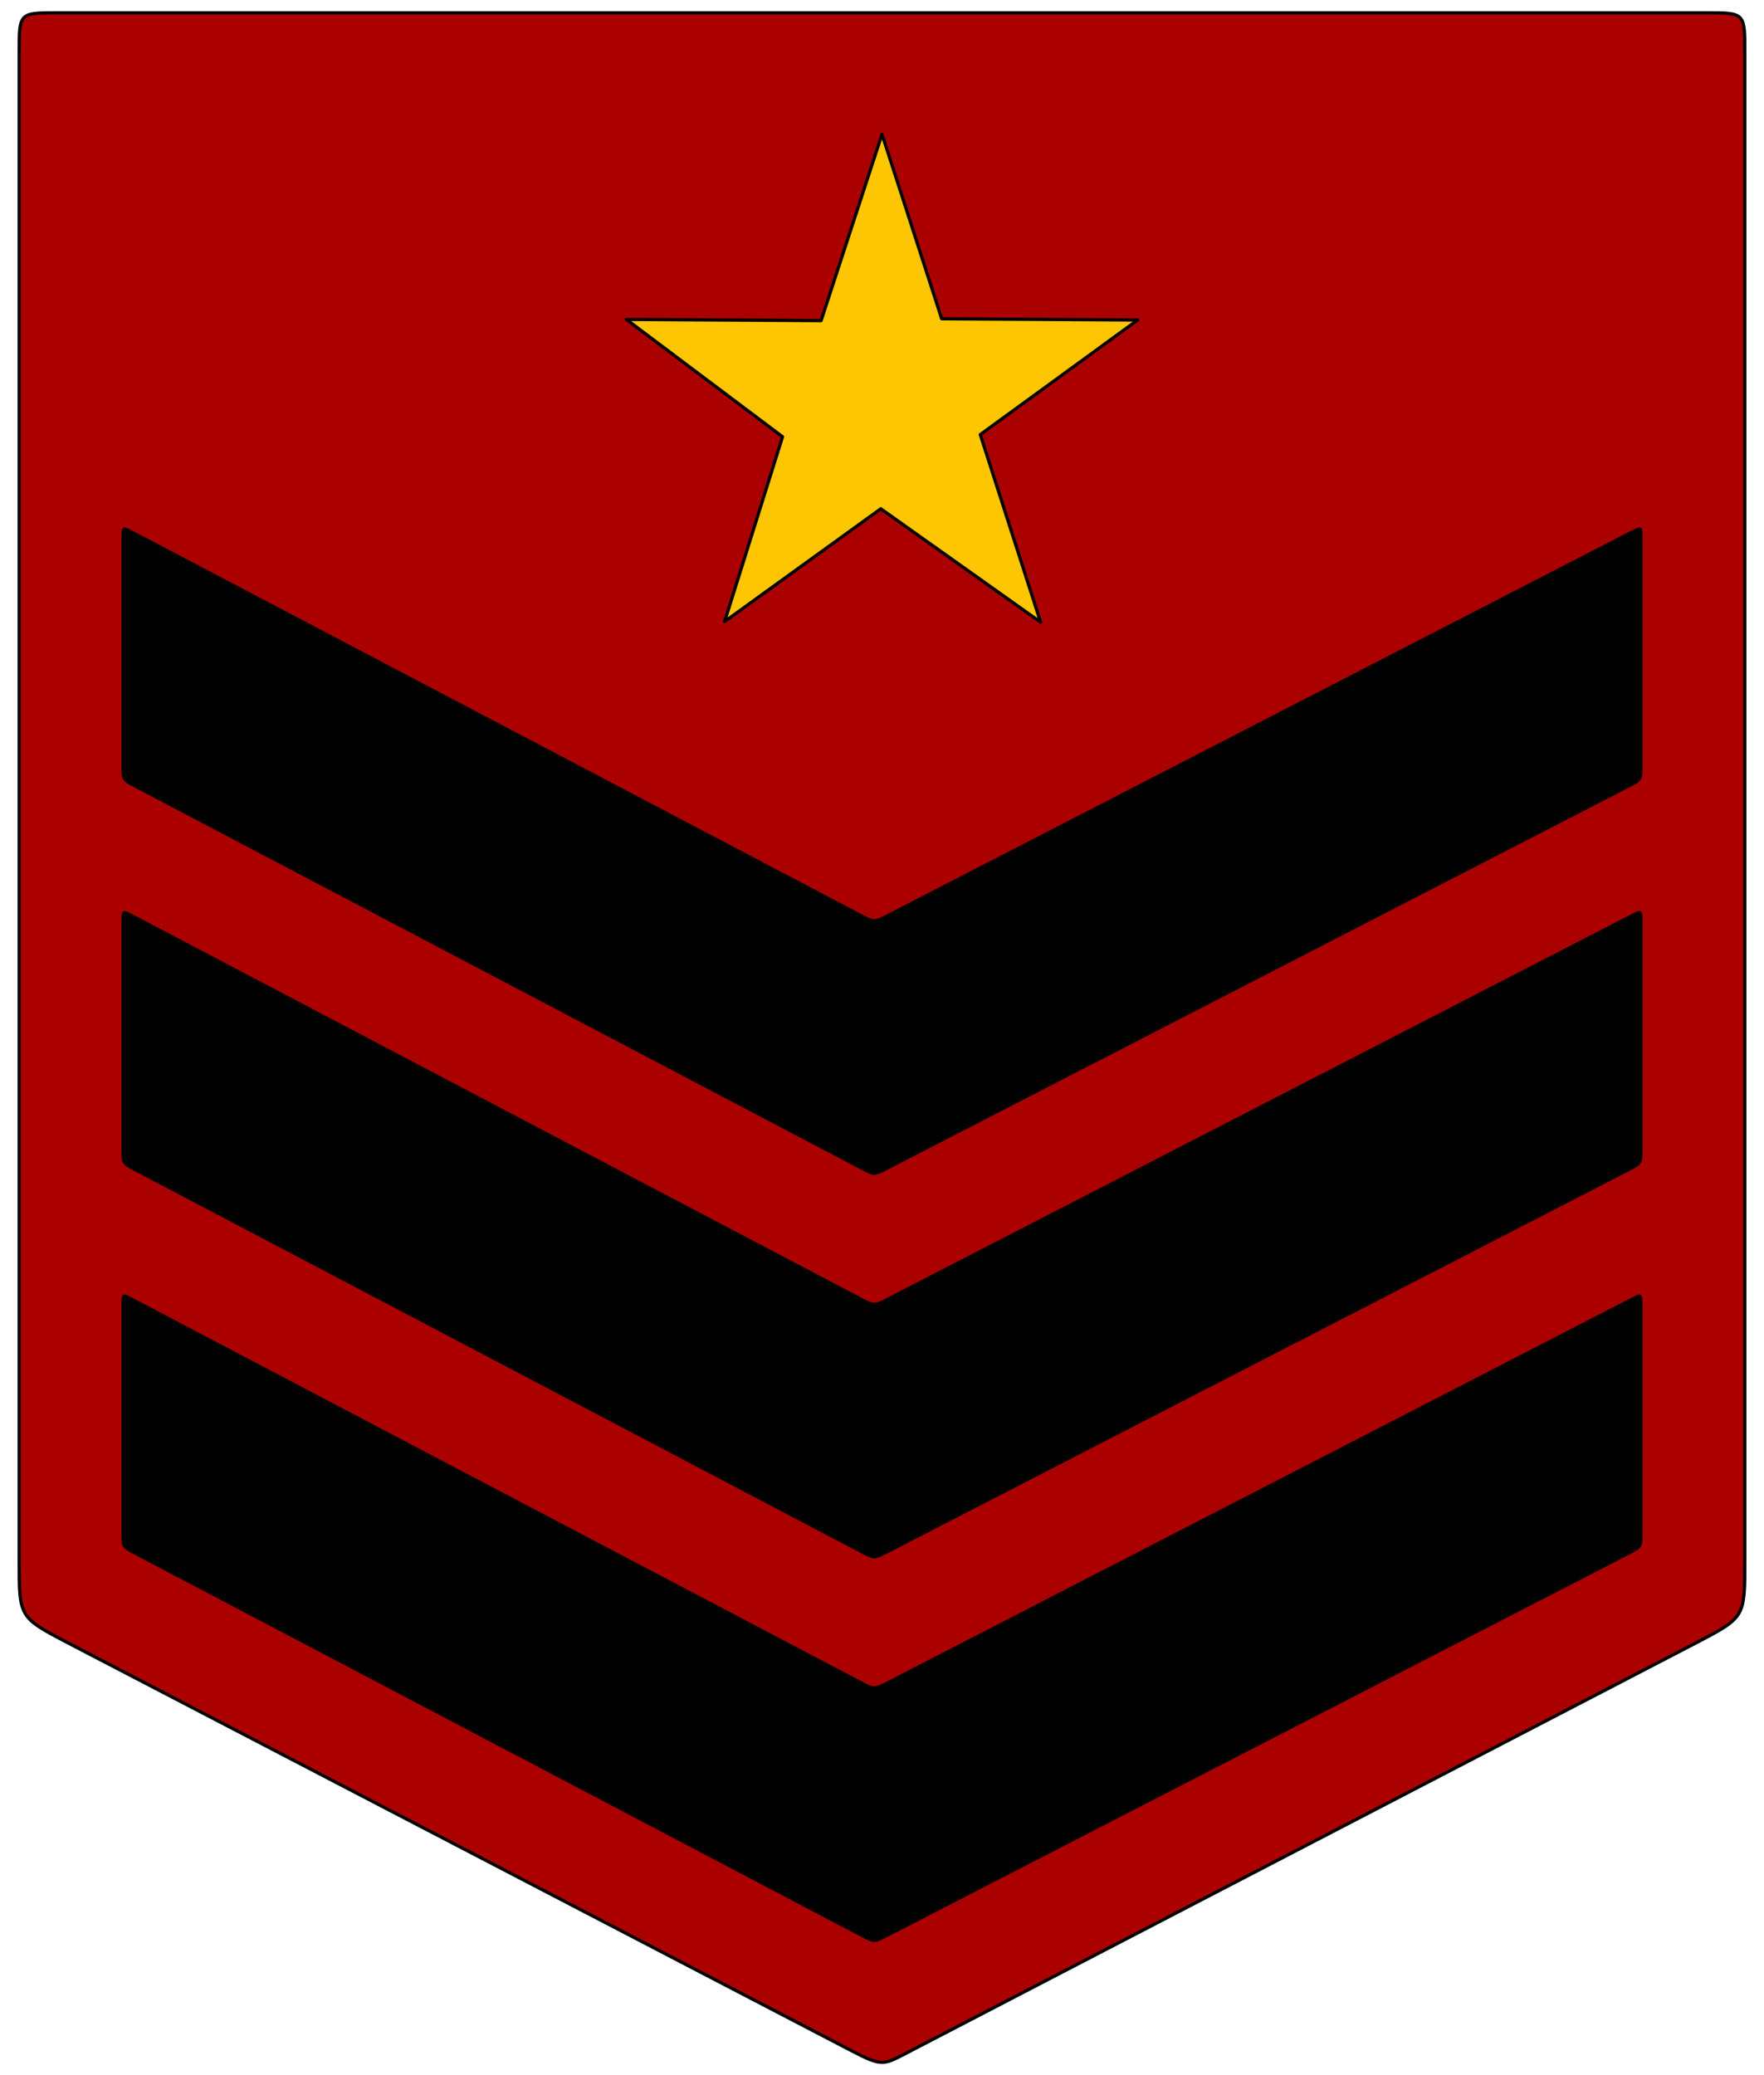
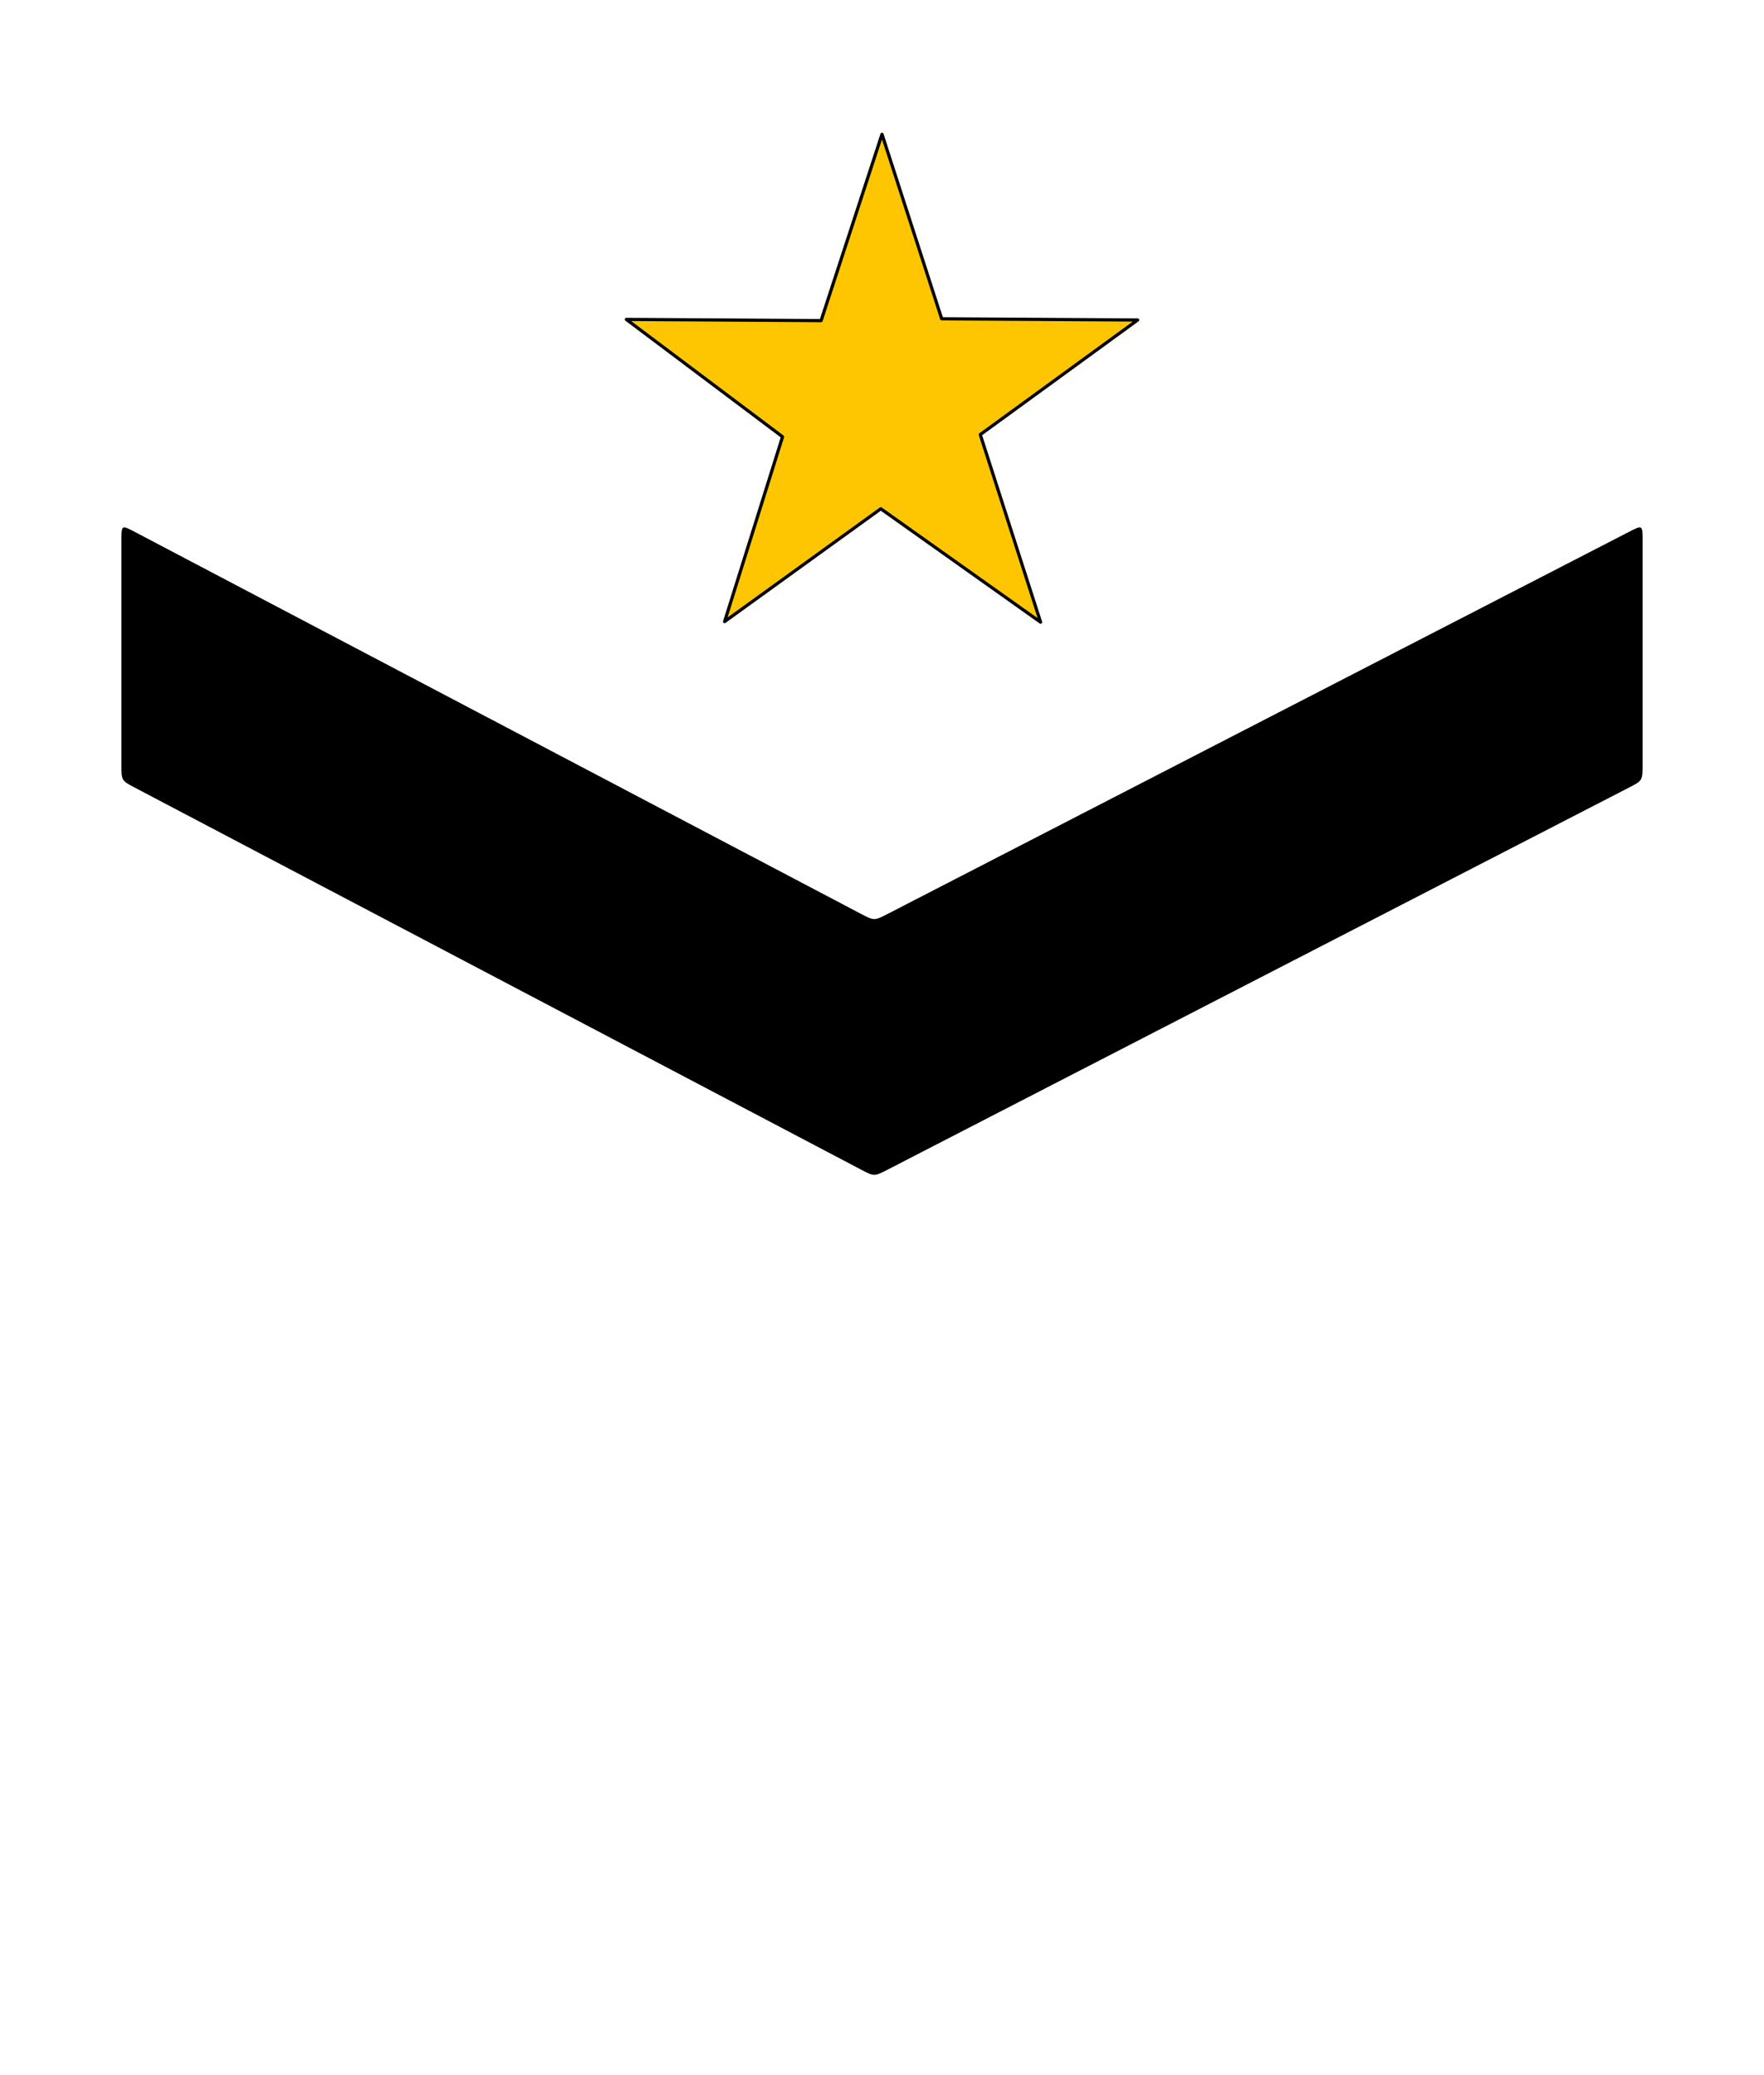
<svg xmlns="http://www.w3.org/2000/svg" xmlns:ns1="http://vectornator.io" height="100%" stroke-miterlimit="10" style="fill-rule:nonzero;clip-rule:evenodd;stroke-linecap:round;stroke-linejoin:round;" version="1.1" viewBox="0 0 69 81.15" width="100%" xml:space="preserve">
  <defs />
  <g id="Untitled" ns1:layerName="Untitled">
    <g opacity="1">
-       <path d="M2.251 0.5C1.501 0.5 1.125 0.5 0.938 0.692C0.75 0.884 0.75 1.267 0.75 2.033L0.75 30.651L0.75 61.038C0.75 62.13 0.749 62.681 0.975 63.078C1.201 63.475 1.654 63.719 2.564 64.197L17.922 72.189L33.28 80.181C33.58 80.337 33.81 80.454 34.004 80.532C34.197 80.61 34.352 80.649 34.5 80.65C34.648 80.651 34.791 80.61 34.969 80.531C35.148 80.451 35.363 80.334 35.657 80.181L51.047 72.189L66.436 64.197C67.346 63.719 67.799 63.475 68.025 63.078C68.251 62.681 68.25 62.13 68.25 61.038L68.25 30.651L68.25 2.033C68.25 1.267 68.25 0.884 68.062 0.692C67.875 0.5 67.499 0.5 66.749 0.5L34.5 0.5L2.251 0.5Z" fill="#aa0000" fill-rule="evenodd" opacity="1" stroke="#000000" stroke-linecap="round" stroke-linejoin="round" stroke-width="0.125" />
      <path d="M0.5 49.551L0.5 50.488L0.5 50.801L0.5 51.113L0.5 51.426L0.5 51.738L0.5 52.051L0.5 52.363L0.5 52.676L0.5 52.988L0.5 53.301L0.5 53.613L0.5 53.926L0.5 54.238L0.5 54.551L0.5 54.863L0.5 55.176L0.5 55.488L0.5 55.801L0.5 56.113L0.5 57.051C0.5 58.301 0.5 58.301 1.552 58.854L2.603 59.407L3.655 59.96L4.707 60.513L5.758 61.066L6.81 61.619L7.862 62.172L8.913 62.725L9.965 63.278L11.017 63.831L12.068 64.384L13.12 64.937L14.171 65.49L15.223 66.043L16.275 66.596L17.326 67.149L18.378 67.702L19.43 68.255L20.481 68.808L21.533 69.361L22.585 69.914L23.636 70.467L24.688 71.02L25.74 71.573L26.791 72.126L27.843 72.679L28.895 73.232L29.946 73.785L30.998 74.338L32.05 74.891L33.101 75.444C34.156 75.988 34.156 75.988 35.226 75.444L36.3 74.891L37.373 74.338L38.446 73.785L39.52 73.232L40.593 72.679L41.666 72.126L42.74 71.573L43.813 71.02L44.886 70.467L45.96 69.914L47.033 69.361L48.106 68.808L49.18 68.255L50.253 67.702L51.326 67.149L52.4 66.596L53.473 66.043L54.546 65.49L55.62 64.937L56.693 64.384L57.767 63.831L58.84 63.278L59.913 62.725L60.986 62.172L62.06 61.619L63.133 61.066L64.207 60.513L65.28 59.96L66.353 59.407L67.427 58.854C68.5 58.301 68.5 58.301 68.5 57.051L68.5 56.113L68.5 55.801L68.5 55.488L68.5 55.176L68.5 54.863L68.5 54.551L68.5 54.238L68.5 53.926L68.5 53.613L68.5 53.301L68.5 52.988L68.5 52.676L68.5 52.363L68.5 52.051L68.5 51.738L68.5 51.426L68.5 51.113L68.5 50.801L68.5 50.488L68.5 49.551C68.5 48.301 68.5 48.301 67.427 48.854L66.353 49.407L65.28 49.96L64.207 50.513L63.133 51.066L62.06 51.619L60.986 52.172L59.913 52.725L58.84 53.278L57.767 53.831L56.693 54.384L55.62 54.937L54.546 55.49L53.473 56.043L52.4 56.596L51.326 57.149L50.253 57.702L49.18 58.255L48.106 58.808L47.033 59.361L45.96 59.914L44.886 60.467L43.813 61.02L42.74 61.573L41.666 62.126L40.593 62.679L39.52 63.232L38.446 63.785L37.373 64.338L36.3 64.891L35.226 65.444C34.156 65.988 34.156 65.988 33.101 65.444L32.05 64.891L30.998 64.338L29.946 63.785L28.895 63.232L27.843 62.679L26.791 62.126L25.74 61.573L24.688 61.02L23.636 60.467L22.585 59.914L21.533 59.361L20.481 58.808L19.43 58.255L18.378 57.702L17.326 57.149L16.275 56.596L15.223 56.043L14.171 55.49L13.12 54.937L12.068 54.384L11.017 53.831L9.965 53.278L8.913 52.725L7.862 52.172L6.81 51.619L5.758 51.066L4.707 50.513L3.655 49.96L2.603 49.407L1.552 48.854C0.5 48.301 0.5 48.301 0.5 49.551Z" fill="#000000" fill-rule="evenodd" opacity="0" stroke="none" />
      <path d="M0.5 34.551L0.5 35.488L0.5 35.801L0.5 36.113L0.5 36.426L0.5 36.738L0.5 37.051L0.5 37.363L0.5 37.676L0.5 37.988L0.5 38.301L0.5 38.613L0.5 38.926L0.5 39.238L0.5 39.551L0.5 39.863L0.5 40.176L0.5 40.488L0.5 40.801L0.5 41.113L0.5 42.051C0.5 43.301 0.5 43.301 1.552 43.854L2.603 44.407L3.655 44.96L4.707 45.513L5.758 46.066L6.81 46.619L7.862 47.172L8.913 47.725L9.965 48.278L11.017 48.831L12.068 49.384L13.12 49.937L14.171 50.49L15.223 51.043L16.275 51.596L17.326 52.149L18.378 52.702L19.43 53.255L20.481 53.808L21.533 54.361L22.585 54.914L23.636 55.467L24.688 56.02L25.74 56.573L26.791 57.126L27.843 57.679L28.895 58.232L29.946 58.785L30.998 59.338L32.05 59.891L33.101 60.444C34.156 60.988 34.156 60.988 35.226 60.444L36.3 59.891L37.373 59.338L38.446 58.785L39.52 58.232L40.593 57.679L41.666 57.126L42.74 56.573L43.813 56.02L44.886 55.467L45.96 54.914L47.033 54.361L48.106 53.808L49.18 53.255L50.253 52.702L51.326 52.149L52.4 51.596L53.473 51.043L54.546 50.49L55.62 49.937L56.693 49.384L57.767 48.831L58.84 48.278L59.913 47.725L60.986 47.172L62.06 46.619L63.133 46.066L64.207 45.513L65.28 44.96L66.353 44.407L67.427 43.854C68.5 43.301 68.5 43.301 68.5 42.051L68.5 41.113L68.5 40.801L68.5 40.488L68.5 40.176L68.5 39.863L68.5 39.551L68.5 39.238L68.5 38.926L68.5 38.613L68.5 38.301L68.5 37.988L68.5 37.676L68.5 37.363L68.5 37.051L68.5 36.738L68.5 36.426L68.5 36.113L68.5 35.801L68.5 35.488L68.5 34.551C68.5 33.301 68.5 33.301 67.427 33.854L66.353 34.407L65.28 34.96L64.207 35.513L63.133 36.066L62.06 36.619L60.986 37.172L59.913 37.725L58.84 38.278L57.767 38.831L56.693 39.384L55.62 39.937L54.546 40.49L53.473 41.043L52.4 41.596L51.326 42.149L50.253 42.702L49.18 43.255L48.106 43.808L47.033 44.361L45.96 44.914L44.886 45.467L43.813 46.02L42.74 46.573L41.666 47.126L40.593 47.679L39.52 48.232L38.446 48.785L37.373 49.338L36.3 49.891L35.226 50.444C34.156 50.988 34.156 50.988 33.101 50.444L32.05 49.891L30.998 49.338L29.946 48.785L28.895 48.232L27.843 47.679L26.791 47.126L25.74 46.573L24.688 46.02L23.636 45.467L22.585 44.914L21.533 44.361L20.481 43.808L19.43 43.255L18.378 42.702L17.326 42.149L16.275 41.596L15.223 41.043L14.171 40.49L13.12 39.937L12.068 39.384L11.017 38.831L9.965 38.278L8.913 37.725L7.862 37.172L6.81 36.619L5.758 36.066L4.707 35.513L3.655 34.96L2.603 34.407L1.552 33.854C0.5 33.301 0.5 33.301 0.5 34.551Z" fill="#000000" fill-rule="evenodd" opacity="0" stroke="none" />
      <path d="M0.5 19.551L0.5 20.488L0.5 20.801L0.5 21.113L0.5 21.426L0.5 21.738L0.5 22.051L0.5 22.363L0.5 22.676L0.5 22.988L0.5 23.301L0.5 23.613L0.5 23.926L0.5 24.238L0.5 24.551L0.5 24.863L0.5 25.176L0.5 25.488L0.5 25.801L0.5 26.113L0.5 27.051C0.5 28.301 0.5 28.301 1.552 28.854L2.603 29.407L3.655 29.96L4.707 30.513L5.758 31.066L6.81 31.619L7.862 32.172L8.913 32.725L9.965 33.278L11.017 33.831L12.068 34.384L13.12 34.937L14.171 35.49L15.223 36.043L16.275 36.596L17.326 37.149L18.378 37.702L19.43 38.255L20.481 38.808L21.533 39.361L22.585 39.914L23.636 40.467L24.688 41.02L25.74 41.573L26.791 42.126L27.843 42.679L28.895 43.232L29.946 43.785L30.998 44.338L32.05 44.891L33.101 45.444C34.156 45.988 34.156 45.988 35.226 45.444L36.3 44.891L37.373 44.338L38.446 43.785L39.52 43.232L40.593 42.679L41.666 42.126L42.74 41.573L43.813 41.02L44.886 40.467L45.96 39.914L47.033 39.361L48.106 38.808L49.18 38.255L50.253 37.702L51.326 37.149L52.4 36.596L53.473 36.043L54.546 35.49L55.62 34.937L56.693 34.384L57.767 33.831L58.84 33.278L59.913 32.725L60.986 32.172L62.06 31.619L63.133 31.066L64.207 30.513L65.28 29.96L66.353 29.407L67.427 28.854C68.5 28.301 68.5 28.301 68.5 27.051L68.5 26.113L68.5 25.801L68.5 25.488L68.5 25.176L68.5 24.863L68.5 24.551L68.5 24.238L68.5 23.926L68.5 23.613L68.5 23.301L68.5 22.988L68.5 22.676L68.5 22.363L68.5 22.051L68.5 21.738L68.5 21.426L68.5 21.113L68.5 20.801L68.5 20.488L68.5 19.551C68.5 18.301 68.5 18.301 67.427 18.854L66.353 19.407L65.28 19.96L64.207 20.513L63.133 21.066L62.06 21.619L60.986 22.172L59.913 22.725L58.84 23.278L57.767 23.831L56.693 24.384L55.62 24.937L54.546 25.49L53.473 26.043L52.4 26.596L51.326 27.149L50.253 27.702L49.18 28.255L48.106 28.808L47.033 29.361L45.96 29.914L44.886 30.467L43.813 31.02L42.74 31.573L41.666 32.126L40.593 32.679L39.52 33.232L38.446 33.785L37.373 34.338L36.3 34.891L35.226 35.444C34.156 35.988 34.156 35.988 33.101 35.444L32.05 34.891L30.998 34.338L29.946 33.785L28.895 33.232L27.843 32.679L26.791 32.126L25.74 31.573L24.688 31.02L23.636 30.467L22.585 29.914L21.533 29.361L20.481 28.808L19.43 28.255L18.378 27.702L17.326 27.149L16.275 26.596L15.223 26.043L14.171 25.49L13.12 24.937L12.068 24.384L11.017 23.831L9.965 23.278L8.913 22.725L7.862 22.172L6.81 21.619L5.758 21.066L4.707 20.513L3.655 19.96L2.603 19.407L1.552 18.854C0.5 18.301 0.5 18.301 0.5 19.551Z" fill="#000000" fill-rule="evenodd" opacity="0" stroke="none" />
-       <path d="M5.276 60.802L5.802 61.078L6.065 61.217L6.327 61.355L6.59 61.493L6.853 61.631L7.116 61.77L7.379 61.908L7.642 62.046L7.905 62.184L8.168 62.323L8.431 62.461L8.694 62.599L8.957 62.737L9.22 62.876L9.482 63.014L9.745 63.152L10.008 63.29L10.271 63.429L10.534 63.567L10.797 63.705L11.06 63.843L11.323 63.982L11.586 64.12L11.849 64.258L12.111 64.396L12.374 64.535L12.637 64.673L12.9 64.811L13.163 64.949L13.426 65.088L13.689 65.226L13.952 65.364L14.215 65.502L14.478 65.641L14.741 65.779L15.004 65.917L15.267 66.055L15.529 66.194L15.792 66.332L16.055 66.47L16.318 66.609L16.581 66.747L16.844 66.885L17.107 67.023L17.37 67.162L17.633 67.3L17.896 67.438L18.159 67.576L18.421 67.715L18.684 67.853L18.947 67.991L19.21 68.129L19.473 68.267L19.736 68.406L19.999 68.544L20.262 68.682L20.525 68.82L20.788 68.959L21.051 69.097L21.314 69.235L21.576 69.374L21.839 69.512L22.102 69.65L22.365 69.788L22.628 69.927L22.891 70.065L23.154 70.203L23.417 70.341L23.68 70.48L23.943 70.618L24.206 70.756L24.468 70.894L24.731 71.033L24.994 71.171L25.257 71.309L25.52 71.447L25.783 71.586L26.046 71.724L26.309 71.862L26.572 72L26.835 72.139L27.098 72.277L27.36 72.415L27.623 72.553L27.886 72.692L28.149 72.83L28.412 72.968L28.675 73.106L28.938 73.245L29.201 73.383L29.464 73.521L29.727 73.659L29.99 73.798L30.253 73.936L30.515 74.074L30.778 74.212L31.041 74.351L31.304 74.489L31.567 74.627L31.83 74.765L32.093 74.904L32.356 75.042L32.619 75.18L32.882 75.318L33.145 75.457L33.67 75.733C34.196 76.01 34.196 76.01 34.733 75.733L35.27 75.457L35.538 75.318L35.806 75.18L36.075 75.042L36.343 74.904L36.611 74.765L36.88 74.627L37.148 74.489L37.416 74.351L37.685 74.212L37.953 74.074L38.221 73.936L38.49 73.798L38.758 73.659L39.026 73.521L39.295 73.383L39.563 73.245L39.831 73.106L40.1 72.968L40.368 72.83L40.636 72.692L40.905 72.553L41.173 72.415L41.441 72.277L41.71 72.139L41.978 72L42.246 71.862L42.515 71.724L42.783 71.586L43.051 71.447L43.32 71.309L43.588 71.171L43.856 71.033L44.125 70.894L44.393 70.756L44.661 70.618L44.93 70.48L45.198 70.341L45.466 70.203L45.735 70.065L46.003 69.927L46.271 69.788L46.54 69.65L46.808 69.512L47.076 69.374L47.345 69.235L47.613 69.097L47.881 68.959L48.15 68.82L48.418 68.682L48.686 68.544L48.955 68.406L49.223 68.267L49.491 68.129L49.76 67.991L50.028 67.853L50.296 67.715L50.565 67.576L50.833 67.438L51.102 67.3L51.37 67.162L51.638 67.023L51.907 66.885L52.175 66.747L52.443 66.609L52.712 66.47L52.98 66.332L53.248 66.194L53.517 66.055L53.785 65.917L54.053 65.779L54.322 65.641L54.59 65.502L54.858 65.364L55.127 65.226L55.395 65.088L55.663 64.949L55.931 64.811L56.2 64.673L56.468 64.535L56.736 64.396L57.005 64.258L57.273 64.12L57.542 63.982L57.81 63.843L58.078 63.705L58.347 63.567L58.615 63.429L58.883 63.29L59.152 63.152L59.42 63.014L59.688 62.876L59.957 62.737L60.225 62.599L60.493 62.461L60.762 62.323L61.03 62.184L61.298 62.046L61.567 61.908L61.835 61.77L62.103 61.631L62.372 61.493L62.64 61.355L62.908 61.217L63.177 61.078L63.713 60.802C64.25 60.525 64.25 60.525 64.25 59.9L64.25 59.275L64.25 58.65L64.25 58.025L64.25 57.4L64.25 56.775L64.25 56.15L64.25 55.525L64.25 54.9L64.25 54.275L64.25 53.65L64.25 53.025L64.25 52.4L64.25 51.775L64.25 51.15C64.25 50.525 64.25 50.525 63.713 50.802L63.177 51.078L62.908 51.217L62.64 51.355L62.372 51.493L62.103 51.631L61.835 51.77L61.567 51.908L61.298 52.046L61.03 52.184L60.762 52.323L60.493 52.461L60.225 52.599L59.957 52.737L59.688 52.876L59.42 53.014L59.152 53.152L58.883 53.29L58.615 53.429L58.347 53.567L58.078 53.705L57.81 53.843L57.542 53.982L57.273 54.12L57.005 54.258L56.736 54.396L56.468 54.535L56.2 54.673L55.931 54.811L55.663 54.949L55.395 55.088L55.127 55.226L54.858 55.364L54.59 55.502L54.322 55.641L54.053 55.779L53.785 55.917L53.517 56.056L53.248 56.194L52.98 56.332L52.712 56.47L52.443 56.608L52.175 56.747L51.907 56.885L51.638 57.023L51.37 57.161L51.102 57.3L50.833 57.438L50.565 57.576L50.296 57.715L50.028 57.853L49.76 57.991L49.491 58.129L49.223 58.267L48.955 58.406L48.686 58.544L48.418 58.682L48.15 58.821L47.881 58.959L47.613 59.097L47.345 59.235L47.076 59.373L46.808 59.512L46.54 59.65L46.271 59.788L46.003 59.926L45.735 60.065L45.466 60.203L45.198 60.341L44.93 60.48L44.661 60.618L44.393 60.756L44.125 60.894L43.856 61.033L43.588 61.171L43.32 61.309L43.051 61.447L42.783 61.586L42.515 61.724L42.246 61.862L41.978 62L41.71 62.139L41.441 62.277L41.173 62.415L40.905 62.553L40.636 62.692L40.368 62.83L40.1 62.968L39.831 63.106L39.563 63.245L39.295 63.383L39.026 63.521L38.758 63.659L38.49 63.798L38.221 63.936L37.953 64.074L37.685 64.212L37.416 64.351L37.148 64.489L36.88 64.627L36.611 64.765L36.343 64.904L36.075 65.042L35.806 65.18L35.538 65.318L35.27 65.457L34.733 65.733C34.196 66.01 34.196 66.01 33.67 65.733L33.145 65.457L32.882 65.318L32.619 65.18L32.356 65.042L32.093 64.904L31.83 64.765L31.567 64.627L31.304 64.489L31.041 64.351L30.778 64.212L30.515 64.074L30.253 63.936L29.99 63.798L29.727 63.659L29.464 63.521L29.201 63.383L28.938 63.245L28.675 63.106L28.412 62.968L28.149 62.83L27.886 62.692L27.623 62.553L27.36 62.415L27.098 62.277L26.835 62.139L26.572 62L26.309 61.862L26.046 61.724L25.783 61.586L25.52 61.447L25.257 61.309L24.994 61.171L24.731 61.033L24.468 60.894L24.206 60.756L23.943 60.618L23.68 60.48L23.417 60.341L23.154 60.203L22.891 60.065L22.628 59.926L22.365 59.788L22.102 59.65L21.839 59.512L21.576 59.373L21.314 59.235L21.051 59.097L20.788 58.959L20.525 58.821L20.262 58.682L19.999 58.544L19.736 58.406L19.473 58.267L19.21 58.129L18.947 57.991L18.684 57.853L18.421 57.715L18.159 57.576L17.896 57.438L17.633 57.3L17.37 57.161L17.107 57.023L16.844 56.885L16.581 56.747L16.318 56.608L16.055 56.47L15.792 56.332L15.529 56.194L15.267 56.056L15.004 55.917L14.741 55.779L14.478 55.641L14.215 55.502L13.952 55.364L13.689 55.226L13.426 55.088L13.163 54.949L12.9 54.811L12.637 54.673L12.374 54.535L12.111 54.396L11.849 54.258L11.586 54.12L11.323 53.982L11.06 53.843L10.797 53.705L10.534 53.567L10.271 53.429L10.008 53.29L9.745 53.152L9.482 53.014L9.22 52.876L8.957 52.737L8.694 52.599L8.431 52.461L8.168 52.323L7.905 52.184L7.642 52.046L7.379 51.908L7.116 51.77L6.853 51.631L6.59 51.493L6.327 51.355L6.065 51.217L5.802 51.078L5.539 50.94L5.276 50.802C4.75 50.525 4.75 50.525 4.75 51.15L4.75 51.775L4.75 52.4L4.75 53.025L4.75 53.65L4.75 54.275L4.75 54.9L4.75 55.525L4.75 56.15L4.75 56.775L4.75 57.4L4.75 58.025L4.75 58.65L4.75 59.275L4.75 59.9C4.75 60.525 4.75 60.525 5.276 60.802Z" fill="#000000" fill-rule="evenodd" opacity="1" stroke="none" />
-       <path d="M5.276 45.802L5.802 46.078L6.065 46.217L6.327 46.355L6.59 46.493L6.853 46.631L7.116 46.77L7.379 46.908L7.642 47.046L7.905 47.184L8.168 47.323L8.431 47.461L8.694 47.599L8.957 47.737L9.22 47.876L9.482 48.014L9.745 48.152L10.008 48.29L10.271 48.429L10.534 48.567L10.797 48.705L11.06 48.843L11.323 48.982L11.586 49.12L11.849 49.258L12.111 49.396L12.374 49.535L12.637 49.673L12.9 49.811L13.163 49.949L13.426 50.088L13.689 50.226L13.952 50.364L14.215 50.502L14.478 50.641L14.741 50.779L15.004 50.917L15.267 51.056L15.529 51.194L15.792 51.332L16.055 51.47L16.318 51.608L16.581 51.747L16.844 51.885L17.107 52.023L17.37 52.161L17.633 52.3L17.896 52.438L18.159 52.576L18.421 52.715L18.684 52.853L18.947 52.991L19.21 53.129L19.473 53.267L19.736 53.406L19.999 53.544L20.262 53.682L20.525 53.821L20.788 53.959L21.051 54.097L21.314 54.235L21.576 54.373L21.839 54.512L22.102 54.65L22.365 54.788L22.628 54.926L22.891 55.065L23.154 55.203L23.417 55.341L23.68 55.48L23.943 55.618L24.206 55.756L24.468 55.894L24.731 56.033L24.994 56.171L25.257 56.309L25.52 56.447L25.783 56.586L26.046 56.724L26.309 56.862L26.572 57L26.835 57.139L27.098 57.277L27.36 57.415L27.623 57.553L27.886 57.692L28.149 57.83L28.412 57.968L28.675 58.106L28.938 58.245L29.201 58.383L29.464 58.521L29.727 58.659L29.99 58.798L30.253 58.936L30.515 59.074L30.778 59.212L31.041 59.351L31.304 59.489L31.567 59.627L31.83 59.765L32.093 59.904L32.356 60.042L32.619 60.18L32.882 60.318L33.145 60.457L33.67 60.733C34.196 61.01 34.196 61.01 34.733 60.733L35.27 60.457L35.538 60.318L35.806 60.18L36.075 60.042L36.343 59.904L36.611 59.765L36.88 59.627L37.148 59.489L37.416 59.351L37.685 59.212L37.953 59.074L38.221 58.936L38.49 58.798L38.758 58.659L39.026 58.521L39.295 58.383L39.563 58.245L39.831 58.106L40.1 57.968L40.368 57.83L40.636 57.692L40.905 57.553L41.173 57.415L41.441 57.277L41.71 57.139L41.978 57L42.246 56.862L42.515 56.724L42.783 56.586L43.051 56.447L43.32 56.309L43.588 56.171L43.856 56.033L44.125 55.894L44.393 55.756L44.661 55.618L44.93 55.48L45.198 55.341L45.466 55.203L45.735 55.065L46.003 54.926L46.271 54.788L46.54 54.65L46.808 54.512L47.076 54.373L47.345 54.235L47.613 54.097L47.881 53.959L48.15 53.821L48.418 53.682L48.686 53.544L48.955 53.406L49.223 53.267L49.491 53.129L49.76 52.991L50.028 52.853L50.296 52.715L50.565 52.576L50.833 52.438L51.102 52.3L51.37 52.161L51.638 52.023L51.907 51.885L52.175 51.747L52.443 51.608L52.712 51.47L52.98 51.332L53.248 51.194L53.517 51.056L53.785 50.917L54.053 50.779L54.322 50.641L54.59 50.502L54.858 50.364L55.127 50.226L55.395 50.088L55.663 49.949L55.931 49.811L56.2 49.673L56.468 49.535L56.736 49.396L57.005 49.258L57.273 49.12L57.542 48.982L57.81 48.843L58.078 48.705L58.347 48.567L58.615 48.429L58.883 48.29L59.152 48.152L59.42 48.014L59.688 47.876L59.957 47.737L60.225 47.599L60.493 47.461L60.762 47.323L61.03 47.184L61.298 47.046L61.567 46.908L61.835 46.77L62.103 46.631L62.372 46.493L62.64 46.355L62.908 46.217L63.177 46.078L63.713 45.802C64.25 45.525 64.25 45.525 64.25 44.9L64.25 44.275L64.25 43.65L64.25 43.025L64.25 42.4L64.25 41.775L64.25 41.15L64.25 40.525L64.25 39.9L64.25 39.275L64.25 38.65L64.25 38.025L64.25 37.4L64.25 36.775L64.25 36.15C64.25 35.525 64.25 35.525 63.713 35.802L63.177 36.078L62.908 36.217L62.64 36.355L62.372 36.493L62.103 36.631L61.835 36.77L61.567 36.908L61.298 37.046L61.03 37.184L60.762 37.323L60.493 37.461L60.225 37.599L59.957 37.737L59.688 37.876L59.42 38.014L59.152 38.152L58.883 38.29L58.615 38.429L58.347 38.567L58.078 38.705L57.81 38.843L57.542 38.982L57.273 39.12L57.005 39.258L56.736 39.396L56.468 39.535L56.2 39.673L55.931 39.811L55.663 39.949L55.395 40.088L55.127 40.226L54.858 40.364L54.59 40.502L54.322 40.641L54.053 40.779L53.785 40.917L53.517 41.056L53.248 41.194L52.98 41.332L52.712 41.47L52.443 41.608L52.175 41.747L51.907 41.885L51.638 42.023L51.37 42.161L51.102 42.3L50.833 42.438L50.565 42.576L50.296 42.715L50.028 42.853L49.76 42.991L49.491 43.129L49.223 43.267L48.955 43.406L48.686 43.544L48.418 43.682L48.15 43.821L47.881 43.959L47.613 44.097L47.345 44.235L47.076 44.373L46.808 44.512L46.54 44.65L46.271 44.788L46.003 44.926L45.735 45.065L45.466 45.203L45.198 45.341L44.93 45.48L44.661 45.618L44.393 45.756L44.125 45.894L43.856 46.033L43.588 46.171L43.32 46.309L43.051 46.447L42.783 46.586L42.515 46.724L42.246 46.862L41.978 47L41.71 47.139L41.441 47.277L41.173 47.415L40.905 47.553L40.636 47.692L40.368 47.83L40.1 47.968L39.831 48.106L39.563 48.245L39.295 48.383L39.026 48.521L38.758 48.659L38.49 48.798L38.221 48.936L37.953 49.074L37.685 49.212L37.416 49.351L37.148 49.489L36.88 49.627L36.611 49.765L36.343 49.904L36.075 50.042L35.806 50.18L35.538 50.318L35.27 50.457L34.733 50.733C34.196 51.01 34.196 51.01 33.67 50.733L33.145 50.457L32.882 50.318L32.619 50.18L32.356 50.042L32.093 49.904L31.83 49.765L31.567 49.627L31.304 49.489L31.041 49.351L30.778 49.212L30.515 49.074L30.253 48.936L29.99 48.798L29.727 48.659L29.464 48.521L29.201 48.383L28.938 48.245L28.675 48.106L28.412 47.968L28.149 47.83L27.886 47.692L27.623 47.553L27.36 47.415L27.098 47.277L26.835 47.139L26.572 47L26.309 46.862L26.046 46.724L25.783 46.586L25.52 46.447L25.257 46.309L24.994 46.171L24.731 46.033L24.468 45.894L24.206 45.756L23.943 45.618L23.68 45.48L23.417 45.341L23.154 45.203L22.891 45.065L22.628 44.926L22.365 44.788L22.102 44.65L21.839 44.512L21.576 44.373L21.314 44.235L21.051 44.097L20.788 43.959L20.525 43.821L20.262 43.682L19.999 43.544L19.736 43.406L19.473 43.267L19.21 43.129L18.947 42.991L18.684 42.853L18.421 42.715L18.159 42.576L17.896 42.438L17.633 42.3L17.37 42.161L17.107 42.023L16.844 41.885L16.581 41.747L16.318 41.608L16.055 41.47L15.792 41.332L15.529 41.194L15.267 41.056L15.004 40.917L14.741 40.779L14.478 40.641L14.215 40.502L13.952 40.364L13.689 40.226L13.426 40.088L13.163 39.949L12.9 39.811L12.637 39.673L12.374 39.535L12.111 39.396L11.849 39.258L11.586 39.12L11.323 38.982L11.06 38.843L10.797 38.705L10.534 38.567L10.271 38.429L10.008 38.29L9.745 38.152L9.482 38.014L9.22 37.876L8.957 37.737L8.694 37.599L8.431 37.461L8.168 37.323L7.905 37.184L7.642 37.046L7.379 36.908L7.116 36.77L6.853 36.631L6.59 36.493L6.327 36.355L6.065 36.217L5.802 36.078L5.539 35.94L5.276 35.802C4.75 35.525 4.75 35.525 4.75 36.15L4.75 36.775L4.75 37.4L4.75 38.025L4.75 38.65L4.75 39.275L4.75 39.9L4.75 40.525L4.75 41.15L4.75 41.775L4.75 42.4L4.75 43.025L4.75 43.65L4.75 44.275L4.75 44.9C4.75 45.525 4.75 45.525 5.276 45.802Z" fill="#000000" fill-rule="evenodd" opacity="1" stroke="none" />
      <path d="M5.276 30.802L5.802 31.078L6.065 31.217L6.327 31.355L6.59 31.493L6.853 31.631L7.116 31.77L7.379 31.908L7.642 32.046L7.905 32.184L8.168 32.323L8.431 32.461L8.694 32.599L8.957 32.737L9.22 32.876L9.482 33.014L9.745 33.152L10.008 33.29L10.271 33.429L10.534 33.567L10.797 33.705L11.06 33.843L11.323 33.982L11.586 34.12L11.849 34.258L12.111 34.396L12.374 34.535L12.637 34.673L12.9 34.811L13.163 34.949L13.426 35.088L13.689 35.226L13.952 35.364L14.215 35.502L14.478 35.641L14.741 35.779L15.004 35.917L15.267 36.056L15.529 36.194L15.792 36.332L16.055 36.47L16.318 36.608L16.581 36.747L16.844 36.885L17.107 37.023L17.37 37.161L17.633 37.3L17.896 37.438L18.159 37.576L18.421 37.715L18.684 37.853L18.947 37.991L19.21 38.129L19.473 38.267L19.736 38.406L19.999 38.544L20.262 38.682L20.525 38.821L20.788 38.959L21.051 39.097L21.314 39.235L21.576 39.373L21.839 39.512L22.102 39.65L22.365 39.788L22.628 39.926L22.891 40.065L23.154 40.203L23.417 40.341L23.68 40.48L23.943 40.618L24.206 40.756L24.468 40.894L24.731 41.033L24.994 41.171L25.257 41.309L25.52 41.447L25.783 41.586L26.046 41.724L26.309 41.862L26.572 42L26.835 42.139L27.098 42.277L27.36 42.415L27.623 42.553L27.886 42.692L28.149 42.83L28.412 42.968L28.675 43.106L28.938 43.245L29.201 43.383L29.464 43.521L29.727 43.659L29.99 43.798L30.253 43.936L30.515 44.074L30.778 44.212L31.041 44.351L31.304 44.489L31.567 44.627L31.83 44.765L32.093 44.904L32.356 45.042L32.619 45.18L32.882 45.318L33.145 45.457L33.67 45.733C34.196 46.01 34.196 46.01 34.733 45.733L35.27 45.457L35.538 45.318L35.806 45.18L36.075 45.042L36.343 44.904L36.611 44.765L36.88 44.627L37.148 44.489L37.416 44.351L37.685 44.212L37.953 44.074L38.221 43.936L38.49 43.798L38.758 43.659L39.026 43.521L39.295 43.383L39.563 43.245L39.831 43.106L40.1 42.968L40.368 42.83L40.636 42.692L40.905 42.553L41.173 42.415L41.441 42.277L41.71 42.139L41.978 42L42.246 41.862L42.515 41.724L42.783 41.586L43.051 41.447L43.32 41.309L43.588 41.171L43.856 41.033L44.125 40.894L44.393 40.756L44.661 40.618L44.93 40.48L45.198 40.341L45.466 40.203L45.735 40.065L46.003 39.926L46.271 39.788L46.54 39.65L46.808 39.512L47.076 39.373L47.345 39.235L47.613 39.097L47.881 38.959L48.15 38.821L48.418 38.682L48.686 38.544L48.955 38.406L49.223 38.267L49.491 38.129L49.76 37.991L50.028 37.853L50.296 37.715L50.565 37.576L50.833 37.438L51.102 37.3L51.37 37.161L51.638 37.023L51.907 36.885L52.175 36.747L52.443 36.608L52.712 36.47L52.98 36.332L53.248 36.194L53.517 36.056L53.785 35.917L54.053 35.779L54.322 35.641L54.59 35.502L54.858 35.364L55.127 35.226L55.395 35.088L55.663 34.949L55.931 34.811L56.2 34.673L56.468 34.535L56.736 34.396L57.005 34.258L57.273 34.12L57.542 33.982L57.81 33.843L58.078 33.705L58.347 33.567L58.615 33.429L58.883 33.29L59.152 33.152L59.42 33.014L59.688 32.876L59.957 32.737L60.225 32.599L60.493 32.461L60.762 32.323L61.03 32.184L61.298 32.046L61.567 31.908L61.835 31.77L62.103 31.631L62.372 31.493L62.64 31.355L62.908 31.217L63.177 31.078L63.713 30.802C64.25 30.525 64.25 30.525 64.25 29.9L64.25 29.275L64.25 28.65L64.25 28.025L64.25 27.4L64.25 26.775L64.25 26.15L64.25 25.525L64.25 24.9L64.25 24.275L64.25 23.65L64.25 23.025L64.25 22.4L64.25 21.775L64.25 21.15C64.25 20.525 64.25 20.525 63.713 20.802L63.177 21.078L62.908 21.217L62.64 21.355L62.372 21.493L62.103 21.631L61.835 21.77L61.567 21.908L61.298 22.046L61.03 22.184L60.762 22.323L60.493 22.461L60.225 22.599L59.957 22.737L59.688 22.876L59.42 23.014L59.152 23.152L58.883 23.29L58.615 23.429L58.347 23.567L58.078 23.705L57.81 23.843L57.542 23.982L57.273 24.12L57.005 24.258L56.736 24.396L56.468 24.535L56.2 24.673L55.931 24.811L55.663 24.949L55.395 25.088L55.127 25.226L54.858 25.364L54.59 25.502L54.322 25.641L54.053 25.779L53.785 25.917L53.517 26.055L53.248 26.194L52.98 26.332L52.712 26.47L52.443 26.608L52.175 26.747L51.907 26.885L51.638 27.023L51.37 27.162L51.102 27.3L50.833 27.438L50.565 27.576L50.296 27.715L50.028 27.853L49.76 27.991L49.491 28.129L49.223 28.267L48.955 28.406L48.686 28.544L48.418 28.682L48.15 28.82L47.881 28.959L47.613 29.097L47.345 29.235L47.076 29.373L46.808 29.512L46.54 29.65L46.271 29.788L46.003 29.927L45.735 30.065L45.466 30.203L45.198 30.341L44.93 30.48L44.661 30.618L44.393 30.756L44.125 30.894L43.856 31.033L43.588 31.171L43.32 31.309L43.051 31.447L42.783 31.586L42.515 31.724L42.246 31.862L41.978 32L41.71 32.139L41.441 32.277L41.173 32.415L40.905 32.553L40.636 32.692L40.368 32.83L40.1 32.968L39.831 33.106L39.563 33.245L39.295 33.383L39.026 33.521L38.758 33.659L38.49 33.798L38.221 33.936L37.953 34.074L37.685 34.212L37.416 34.351L37.148 34.489L36.88 34.627L36.611 34.765L36.343 34.904L36.075 35.042L35.806 35.18L35.538 35.318L35.27 35.457L34.733 35.733C34.196 36.01 34.196 36.01 33.67 35.733L33.145 35.457L32.882 35.318L32.619 35.18L32.356 35.042L32.093 34.904L31.83 34.765L31.567 34.627L31.304 34.489L31.041 34.351L30.778 34.212L30.515 34.074L30.253 33.936L29.99 33.798L29.727 33.659L29.464 33.521L29.201 33.383L28.938 33.245L28.675 33.106L28.412 32.968L28.149 32.83L27.886 32.692L27.623 32.553L27.36 32.415L27.098 32.277L26.835 32.139L26.572 32L26.309 31.862L26.046 31.724L25.783 31.586L25.52 31.447L25.257 31.309L24.994 31.171L24.731 31.033L24.468 30.894L24.206 30.756L23.943 30.618L23.68 30.48L23.417 30.341L23.154 30.203L22.891 30.065L22.628 29.927L22.365 29.788L22.102 29.65L21.839 29.512L21.576 29.373L21.314 29.235L21.051 29.097L20.788 28.959L20.525 28.82L20.262 28.682L19.999 28.544L19.736 28.406L19.473 28.267L19.21 28.129L18.947 27.991L18.684 27.853L18.421 27.715L18.159 27.576L17.896 27.438L17.633 27.3L17.37 27.162L17.107 27.023L16.844 26.885L16.581 26.747L16.318 26.608L16.055 26.47L15.792 26.332L15.529 26.194L15.267 26.055L15.004 25.917L14.741 25.779L14.478 25.641L14.215 25.502L13.952 25.364L13.689 25.226L13.426 25.088L13.163 24.949L12.9 24.811L12.637 24.673L12.374 24.535L12.111 24.396L11.849 24.258L11.586 24.12L11.323 23.982L11.06 23.843L10.797 23.705L10.534 23.567L10.271 23.429L10.008 23.29L9.745 23.152L9.482 23.014L9.22 22.876L8.957 22.737L8.694 22.599L8.431 22.461L8.168 22.323L7.905 22.184L7.642 22.046L7.379 21.908L7.116 21.77L6.853 21.631L6.59 21.493L6.327 21.355L6.065 21.217L5.802 21.078L5.539 20.94L5.276 20.802C4.75 20.525 4.75 20.525 4.75 21.15L4.75 21.775L4.75 22.4L4.75 23.025L4.75 23.65L4.75 24.275L4.75 24.9L4.75 25.525L4.75 26.15L4.75 26.775L4.75 27.4L4.75 28.025L4.75 28.65L4.75 29.275L4.75 29.9C4.75 30.525 4.75 30.525 5.276 30.802Z" fill="#000000" fill-rule="evenodd" opacity="1" stroke="none" />
      <path d="M34.5 5.25L36.835 12.467L44.5 12.514L38.344 16.995L40.703 24.33L34.453 19.896L28.344 24.307L30.61 17.08L24.5 12.491L32.118 12.538L34.5 5.25Z" fill="#fdc600" fill-rule="evenodd" opacity="1" stroke="#000000" stroke-linecap="round" stroke-linejoin="round" stroke-width="0.125" />
    </g>
  </g>
</svg>